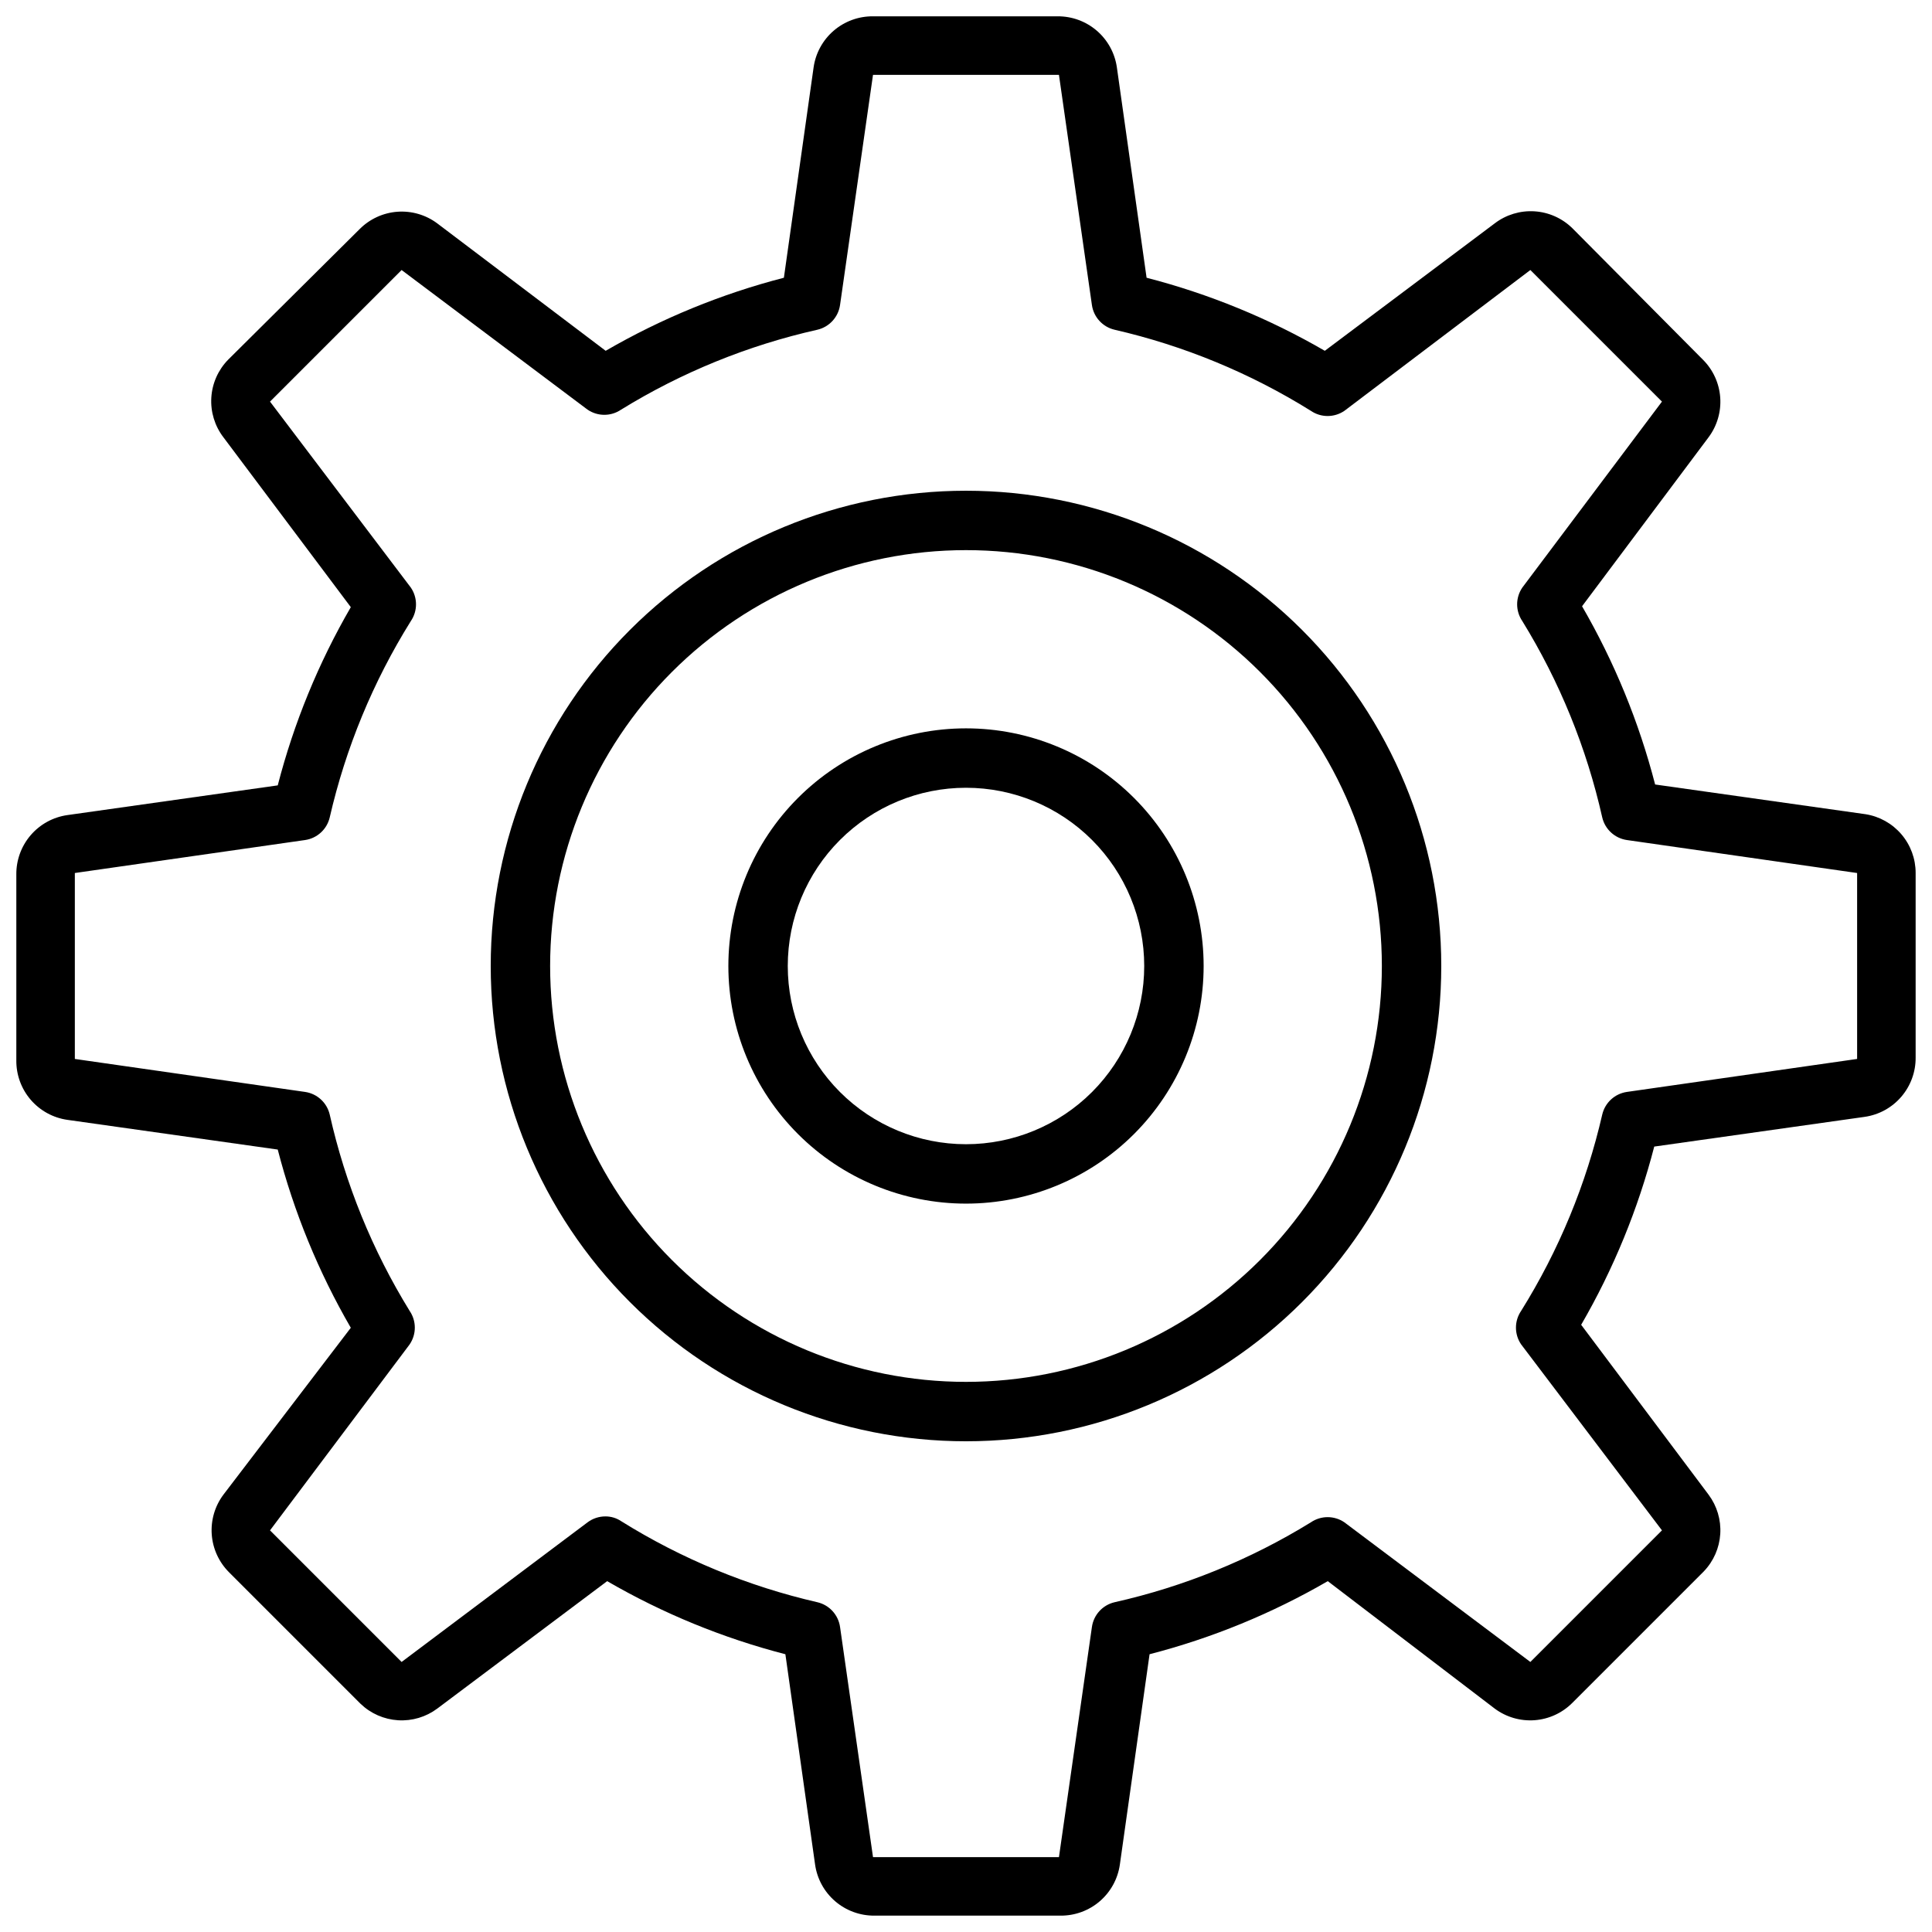
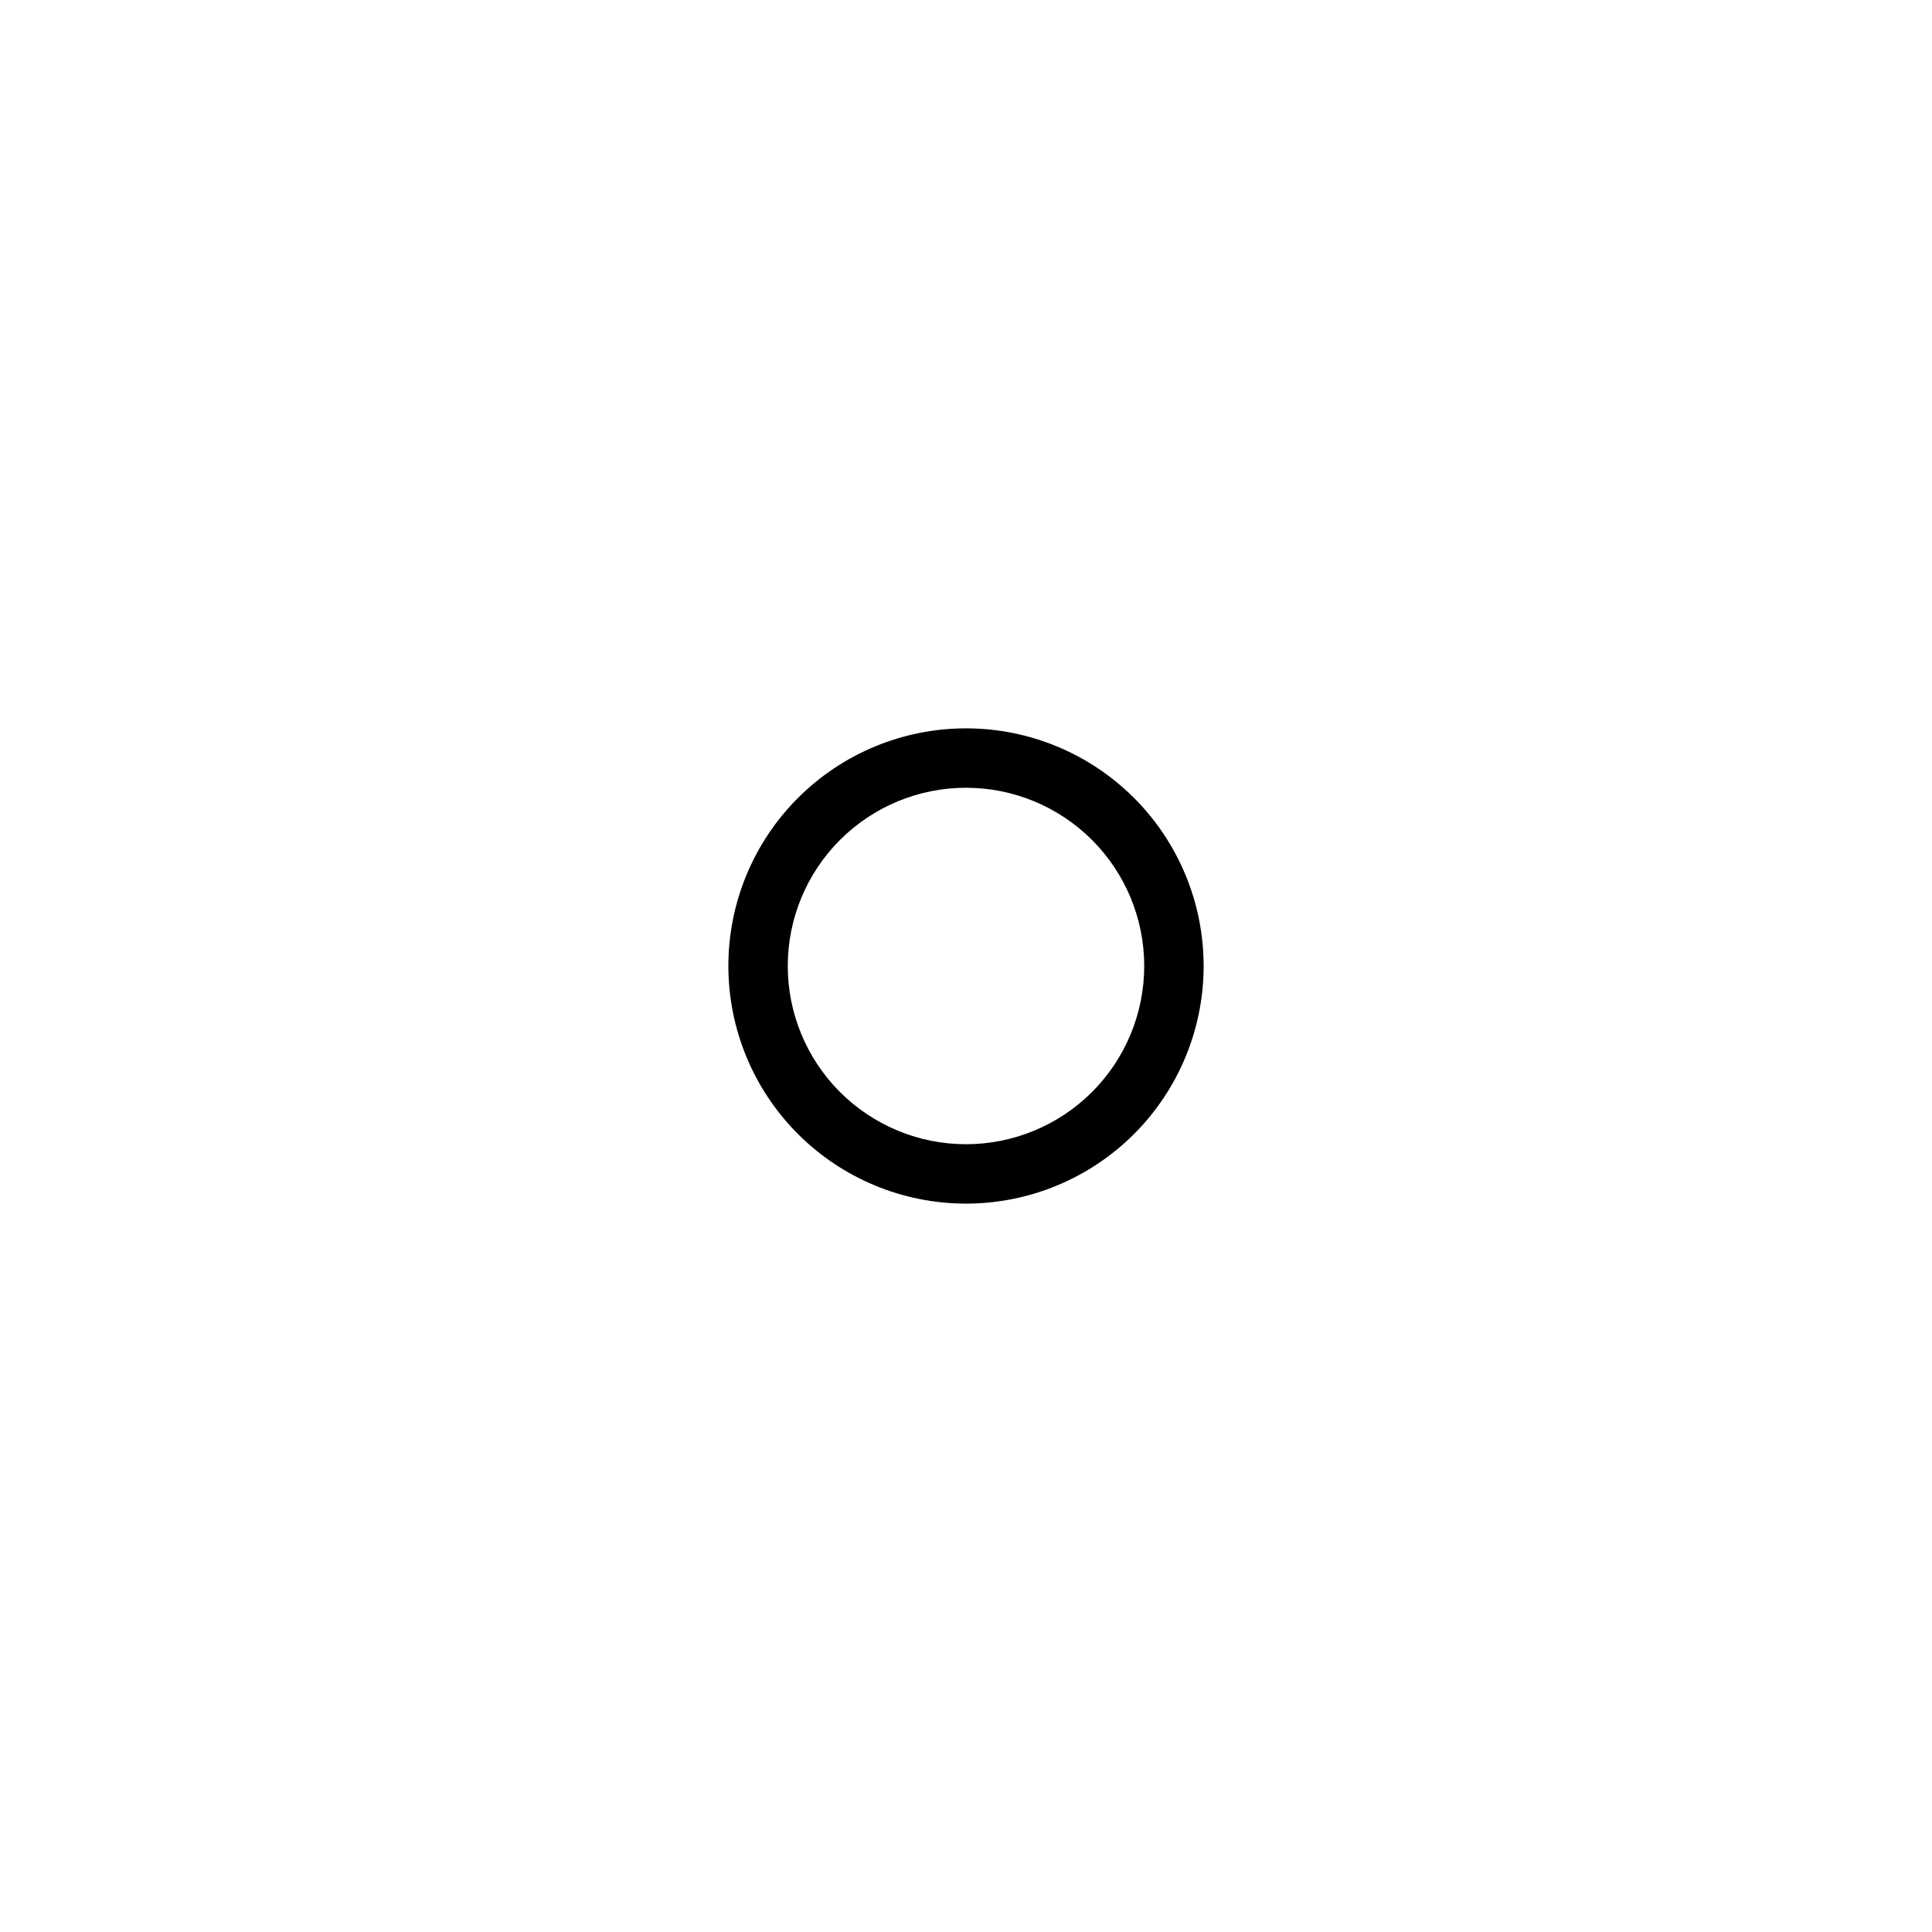
<svg xmlns="http://www.w3.org/2000/svg" width="800px" height="800px" version="1.1" viewBox="144 144 512 512">
  <defs>
    <clipPath id="a">
-       <path d="m148.09 148.09h503.81v503.81h-503.81z" />
-     </clipPath>
+       </clipPath>
  </defs>
  <g clip-path="url(#a)">
-     <path d="m638.36 359.77-55.734-7.871c-4.277-16.555-10.793-32.445-19.363-47.234l33.535-44.793c2.258-3.031 3.352-6.777 3.078-10.551-0.277-3.773-1.898-7.32-4.574-9.992l-34.637-34.875c-2.703-2.641-6.269-4.223-10.039-4.453-3.773-0.23-7.504 0.902-10.508 3.195l-45.027 33.77c-14.793-8.574-30.684-15.086-47.234-19.363l-7.871-55.734c-0.535-3.785-2.426-7.242-5.324-9.734-2.894-2.492-6.598-3.844-10.418-3.809h-48.887c-3.82-0.035-7.523 1.316-10.422 3.809-2.894 2.492-4.789 5.949-5.324 9.734l-7.871 55.734c-16.551 4.277-32.441 10.789-47.23 19.363l-44.637-33.77c-3.031-2.262-6.777-3.356-10.551-3.082-3.773 0.277-7.32 1.902-9.992 4.578l-34.875 34.637c-2.641 2.703-4.223 6.266-4.453 10.039-0.23 3.769 0.902 7.5 3.195 10.504l33.77 45.027v0.004c-8.574 14.789-15.086 30.68-19.363 47.23l-55.734 7.871c-3.785 0.535-7.242 2.426-9.734 5.324-2.492 2.898-3.844 6.602-3.809 10.422v49.277c-0.035 3.82 1.316 7.523 3.809 10.422 2.492 2.894 5.949 4.789 9.734 5.324l55.734 7.871c4.277 16.551 10.789 32.441 19.363 47.23l-33.77 44.242c-2.262 3.031-3.356 6.777-3.082 10.551 0.277 3.773 1.902 7.32 4.578 9.996l34.875 34.875-0.004-0.004c2.688 2.578 6.207 4.121 9.926 4.352s7.398-0.863 10.383-3.09l45.027-33.77 0.004-0.004c14.789 8.574 30.68 15.09 47.23 19.367l7.871 55.734c0.535 3.781 2.426 7.242 5.324 9.73 2.898 2.492 6.602 3.844 10.422 3.809h49.277c3.82 0.035 7.523-1.316 10.422-3.809 2.894-2.488 4.789-5.949 5.324-9.73l7.871-55.734c16.551-4.277 32.441-10.793 47.23-19.367l44.242 33.773c3.031 2.258 6.777 3.352 10.551 3.078 3.773-0.277 7.32-1.898 9.996-4.574l34.875-34.875h-0.004c2.578-2.688 4.121-6.203 4.352-9.922s-0.863-7.398-3.09-10.387l-33.77-45.027h-0.004c8.574-14.793 15.09-30.684 19.367-47.234l55.734-7.871c3.781-0.535 7.242-2.426 9.73-5.324 2.492-2.894 3.844-6.598 3.809-10.418v-48.887c0.008-3.758-1.328-7.394-3.769-10.254-2.441-2.859-5.82-4.75-9.535-5.332zm-2.203 64.863-61.008 8.738c-3.203 0.465-5.793 2.836-6.535 5.984-4.231 18.414-11.492 36-21.492 52.035-1.836 2.68-1.836 6.211 0 8.895l37.316 49.277-34.875 34.875-49.277-37c-2.684-1.836-6.215-1.836-8.895 0-16.055 9.887-33.641 17.043-52.035 21.176-3.148 0.742-5.519 3.332-5.984 6.535l-8.738 61.008h-49.277l-8.738-61.008c-0.465-3.203-2.836-5.793-5.984-6.535-18.414-4.231-36-11.492-52.031-21.492-1.234-0.828-2.688-1.266-4.172-1.258-1.703 0-3.363 0.551-4.727 1.574l-49.277 37-34.871-34.875 37-49.277h-0.004c1.836-2.684 1.836-6.215 0-8.895-9.887-16.055-17.043-33.641-21.176-52.035-0.742-3.148-3.332-5.519-6.531-5.984l-61.012-8.738v-49.277l61.008-8.738h0.004c3.199-0.465 5.789-2.836 6.531-5.984 4.231-18.414 11.492-36 21.492-52.031 1.836-2.684 1.836-6.215 0-8.898l-37.312-49.277 34.871-34.871 49.277 37v-0.004c2.684 1.836 6.215 1.836 8.898 0 16.055-9.887 33.637-17.043 52.031-21.176 3.148-0.742 5.519-3.332 5.984-6.531l8.738-61.012h49.277l8.738 61.008v0.004c0.465 3.199 2.836 5.789 5.984 6.531 18.414 4.231 36 11.492 52.035 21.492 2.68 1.836 6.211 1.836 8.895 0l49.277-37.312 34.875 34.871-37 49.277c-1.836 2.684-1.836 6.215 0 8.898 9.887 16.055 17.043 33.637 21.176 52.031 0.742 3.148 3.332 5.519 6.535 5.984l61.008 8.738z" />
-   </g>
-   <path d="m400 274.05c-33.406 0-65.441 13.27-89.062 36.891s-36.891 55.656-36.891 89.062c0 33.402 13.27 65.441 36.891 89.059 23.621 23.621 55.656 36.891 89.062 36.891 33.402 0 65.441-13.27 89.059-36.891 23.621-23.617 36.891-55.656 36.891-89.059 0-33.406-13.27-65.441-36.891-89.062-23.617-23.621-55.656-36.891-89.059-36.891zm0 236.16c-29.23 0-57.262-11.613-77.93-32.281-20.668-20.668-32.281-48.699-32.281-77.926 0-29.23 11.613-57.262 32.281-77.93 20.668-20.668 48.699-32.281 77.93-32.281 29.227 0 57.258 11.613 77.926 32.281 20.668 20.668 32.281 48.699 32.281 77.93 0 29.227-11.613 57.258-32.281 77.926s-48.699 32.281-77.926 32.281z" />
+     </g>
  <path d="m400 337.02c-16.703 0-32.723 6.633-44.531 18.445-11.812 11.809-18.445 27.828-18.445 44.531 0 16.699 6.633 32.719 18.445 44.531 11.809 11.809 27.828 18.445 44.531 18.445 16.699 0 32.719-6.637 44.531-18.445 11.809-11.812 18.445-27.832 18.445-44.531 0-16.703-6.637-32.723-18.445-44.531-11.812-11.812-27.832-18.445-44.531-18.445zm0 110.21c-12.527 0-24.543-4.977-33.398-13.832-8.859-8.859-13.836-20.875-13.836-33.398 0-12.527 4.977-24.543 13.836-33.398 8.855-8.859 20.871-13.836 33.398-13.836 12.523 0 24.539 4.977 33.398 13.836 8.855 8.855 13.832 20.871 13.832 33.398 0 12.523-4.977 24.539-13.832 33.398-8.859 8.855-20.875 13.832-33.398 13.832z" />
</svg>